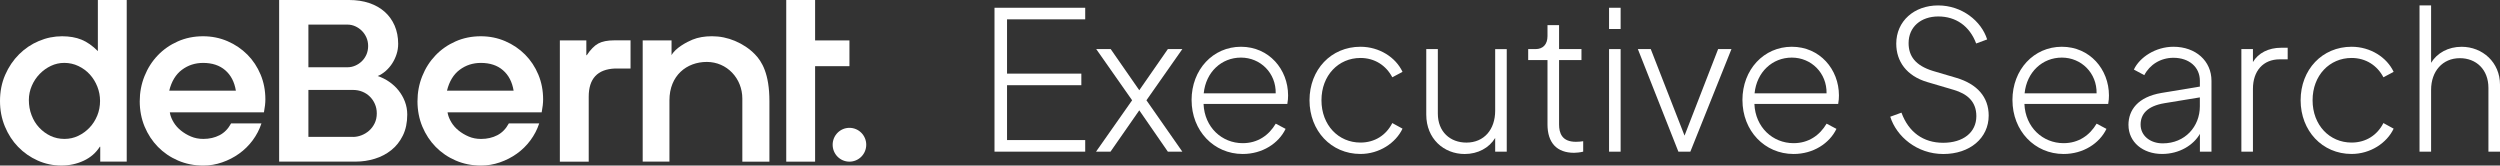
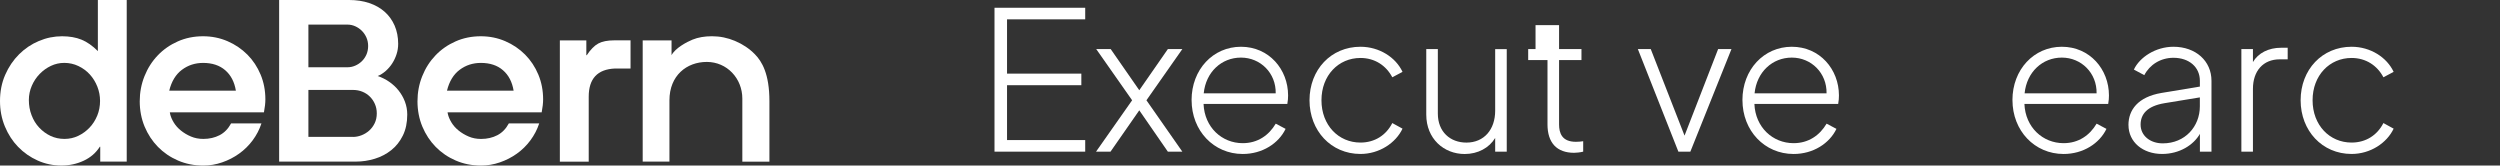
<svg xmlns="http://www.w3.org/2000/svg" width="604" height="40" viewBox="0 0 604 40" fill="none">
  <rect x="0" y="0" width="604" height="40" fill="#333333" stroke="none" />
  <g clip-path="url(#clip0_2202_866)">
    <path d="M23.487 27.942C23.035 29.051 22.414 30.02 21.625 30.845C20.836 31.669 19.931 32.331 18.899 32.824C17.866 33.318 16.758 33.562 15.569 33.562C14.38 33.562 13.22 33.318 12.187 32.824C11.155 32.331 10.25 31.663 9.461 30.816C8.672 29.974 8.063 28.981 7.628 27.832C7.187 26.688 6.972 25.469 6.972 24.163C6.972 22.967 7.21 21.823 7.68 20.732C8.15 19.64 8.788 18.682 9.594 17.858C10.395 17.033 11.306 16.383 12.321 15.907C13.336 15.431 14.397 15.193 15.517 15.193C16.741 15.193 17.884 15.448 18.951 15.959C20.018 16.47 20.935 17.144 21.706 17.991C22.472 18.839 23.075 19.814 23.516 20.923C23.951 22.032 24.172 23.181 24.172 24.377C24.172 25.643 23.945 26.833 23.493 27.942M23.644 12.348C22.35 11.048 21.028 10.125 19.688 9.579C18.342 9.033 16.776 8.761 14.995 8.761C13.075 8.761 11.213 9.138 9.409 9.898C7.611 10.653 6.01 11.727 4.612 13.115C3.214 14.508 2.094 16.157 1.259 18.073C0.418 19.988 0 22.113 0 24.43C0 26.613 0.394 28.65 1.178 30.549C1.961 32.447 3.028 34.096 4.374 35.483C5.72 36.871 7.292 37.974 9.096 38.781C10.894 39.588 12.808 39.994 14.838 39.994C16.758 39.994 18.551 39.605 20.21 38.833C21.869 38.061 23.174 36.935 24.114 35.454H24.218V39.042H30.616V0H23.644V12.348Z" fill="white" />
    <path d="M148.423 9.747C146.781 9.747 145.488 10.003 144.542 10.514C143.597 11.025 142.674 11.965 141.764 13.335H141.659V9.765H135.261V39.054H142.234V23.361C142.234 19.002 144.345 16.732 148.58 16.552H152.338V9.742H148.423V9.747Z" fill="white" />
    <path d="M177.595 9.893C175.797 9.138 173.935 8.755 172.009 8.755C170.228 8.755 168.662 9.028 167.316 9.573C165.97 10.119 163.174 11.582 162.246 13.329V9.759H155.274V39.048H161.736V24.238C161.736 18.258 165.895 14.961 170.762 14.961C175.628 14.961 179.347 18.926 179.347 23.826V39.054H185.89V24.435C185.89 17.84 184.08 14.839 182.386 13.115C181.006 11.704 179.387 10.653 177.589 9.898" fill="white" />
    <path d="M40.889 21.898C41.446 19.646 42.473 17.968 43.958 16.859C45.443 15.75 47.148 15.199 49.068 15.199C51.273 15.199 53.053 15.791 54.417 16.97C55.78 18.148 56.638 19.791 56.986 21.904H40.889V21.898ZM59.765 13.196C58.402 11.826 56.801 10.74 54.968 9.951C53.135 9.161 51.168 8.761 49.068 8.761C46.864 8.761 44.828 9.173 42.96 10.003C41.092 10.827 39.474 11.954 38.111 13.382C36.748 14.804 35.68 16.476 34.914 18.392C34.143 20.308 33.76 22.34 33.76 24.488C33.76 26.636 34.155 28.703 34.938 30.584C35.727 32.464 36.8 34.102 38.163 35.489C39.526 36.882 41.145 37.98 43.012 38.787C44.88 39.594 46.916 40 49.12 40C50.658 40 52.172 39.745 53.657 39.234C55.142 38.723 56.516 38.02 57.769 37.12C59.028 36.221 60.119 35.152 61.047 33.898C61.975 32.65 62.683 31.286 63.17 29.811H55.832C55.13 31.112 54.208 32.064 53.053 32.662C51.899 33.26 50.588 33.562 49.12 33.562C48.036 33.562 47.038 33.37 46.133 32.981C45.222 32.598 44.41 32.11 43.697 31.53C42.977 30.949 42.403 30.299 41.968 29.579C41.527 28.859 41.249 28.18 41.104 27.547C41.069 27.396 41.029 27.135 41.029 27.135H63.767C63.988 25.974 64.115 24.923 64.115 24.012C64.115 21.869 63.733 19.866 62.961 18.02C62.19 16.174 61.128 14.566 59.765 13.19" fill="white" />
    <path d="M107.992 21.898C108.549 19.646 109.576 17.968 111.061 16.859C112.546 15.75 114.251 15.199 116.171 15.199C118.375 15.199 120.156 15.785 121.519 16.97C122.882 18.148 123.741 19.791 124.089 21.904H107.992V21.898ZM126.868 13.196C125.504 11.826 123.903 10.74 122.07 9.951C120.237 9.161 118.271 8.761 116.171 8.761C113.967 8.761 111.931 9.173 110.063 10.003C108.195 10.827 106.577 11.954 105.213 13.382C103.85 14.804 102.783 16.476 102.017 18.392C101.246 20.308 100.863 22.34 100.863 24.488C100.863 26.636 101.257 28.703 102.04 30.584C102.829 32.464 103.902 34.102 105.266 35.489C106.629 36.882 108.247 37.98 110.115 38.787C111.983 39.594 114.019 40 116.223 40C117.76 40 119.274 39.745 120.759 39.234C122.244 38.723 123.619 38.02 124.872 37.126C126.131 36.226 127.221 35.158 128.149 33.904C129.078 32.656 129.785 31.292 130.273 29.817H122.935C122.233 31.118 121.31 32.07 120.156 32.668C119.002 33.266 117.691 33.568 116.223 33.568C115.138 33.568 114.141 33.376 113.236 32.987C112.325 32.598 111.513 32.116 110.8 31.536C110.08 30.955 109.506 30.305 109.071 29.585C108.636 28.865 108.352 28.186 108.207 27.553C108.172 27.402 108.131 27.141 108.131 27.141H130.87C131.09 25.98 131.218 24.929 131.218 24.017C131.218 21.875 130.835 19.878 130.064 18.026C129.292 16.18 128.231 14.572 126.868 13.196Z" fill="white" />
-     <path d="M189.956 0V39.054H190.003H196.929V15.988H205.224V9.765H196.929V0H189.956Z" fill="white" />
    <path d="M85.294 33.08C85.961 33.08 86.634 32.952 87.318 32.691C88.003 32.43 88.618 32.058 89.174 31.57C89.726 31.083 90.172 30.491 90.514 29.788C90.857 29.091 91.031 28.29 91.031 27.39C91.031 26.566 90.88 25.811 90.573 25.12C90.271 24.43 89.859 23.832 89.343 23.327C88.832 22.816 88.223 22.427 87.533 22.148C86.837 21.869 86.1 21.73 85.323 21.73H74.51V33.074H85.294V33.08ZM74.51 16.25H83.954C84.598 16.25 85.224 16.122 85.822 15.861C86.419 15.605 86.953 15.245 87.417 14.798C87.881 14.351 88.252 13.806 88.531 13.178C88.803 12.546 88.942 11.855 88.942 11.112C88.942 10.369 88.803 9.707 88.531 9.074C88.252 8.441 87.881 7.896 87.417 7.437C86.953 6.978 86.419 6.612 85.822 6.345C85.224 6.078 84.598 5.945 83.954 5.945H74.51V16.255V16.25ZM67.439 39.054V0H84.354C86.123 0 87.736 0.244 89.192 0.731C90.648 1.219 91.889 1.922 92.928 2.839C93.966 3.756 94.766 4.871 95.341 6.183C95.909 7.495 96.199 8.964 96.199 10.589C96.199 11.448 96.072 12.284 95.811 13.086C95.555 13.887 95.201 14.636 94.755 15.327C94.308 16.017 93.786 16.621 93.183 17.149C92.585 17.678 91.942 18.084 91.257 18.369C92.226 18.694 93.148 19.152 94.012 19.745C94.877 20.337 95.636 21.039 96.28 21.84C96.924 22.647 97.441 23.547 97.823 24.54C98.2 25.538 98.392 26.578 98.392 27.669C98.392 29.62 98.038 31.309 97.336 32.737C96.634 34.166 95.7 35.344 94.54 36.267C93.38 37.196 92.052 37.893 90.561 38.351C89.07 38.81 87.539 39.042 85.984 39.042H67.439V39.054Z" fill="white" />
-     <path d="M209.284 34.967C209.284 37.225 207.469 39.054 205.224 39.054C202.979 39.054 201.169 37.225 201.169 34.967C201.169 32.708 202.985 30.885 205.224 30.885C207.463 30.885 209.284 32.714 209.284 34.967Z" fill="white" />
    <path d="M240.272 1.875H262.187V4.673H243.3V17.788H261.253V20.586H243.3V33.84H262.187V36.639H240.272V1.875Z" fill="white" />
    <path d="M273.521 24.226L264.849 11.861H268.347L275.25 21.8L282.153 11.861H285.651L276.979 24.226L285.651 36.639H282.153L275.25 26.653L268.301 36.639H264.803L273.521 24.226Z" fill="white" />
    <path d="M287.884 24.18C287.884 16.807 293.058 11.297 299.822 11.297C306.585 11.297 311.203 16.755 311.203 23.059C311.203 23.669 311.156 24.366 311.017 25.115H290.778C291.01 30.763 295.21 34.589 300.245 34.589C303.836 34.589 306.539 32.72 308.221 29.875L310.6 31.135C308.923 34.636 305.002 37.202 300.245 37.202C293.25 37.202 287.89 31.599 287.89 24.18H287.884ZM290.819 22.549H308.21C308.302 17.649 304.526 13.916 299.816 13.916C295.106 13.916 291.33 17.416 290.819 22.549Z" fill="white" />
    <path d="M316.377 24.226C316.377 16.807 321.598 11.297 328.686 11.297C333.257 11.297 337.219 13.864 338.849 17.364L336.378 18.671C334.887 15.826 332.132 14.003 328.686 14.003C323.373 14.003 319.266 18.206 319.266 24.221C319.266 30.235 323.367 34.444 328.686 34.444C332.138 34.444 334.887 32.668 336.378 29.73L338.849 31.083C337.219 34.537 333.251 37.196 328.686 37.196C321.598 37.196 316.377 31.594 316.377 24.221V24.226Z" fill="white" />
    <path d="M344.586 27.681V11.861H347.382V27.448C347.382 31.837 350.363 34.45 354.285 34.45C358.571 34.45 361.234 31.274 361.234 26.752V11.867H364.03V36.65H361.234V33.335C359.79 35.715 357.086 37.208 353.867 37.208C348.832 37.208 344.586 33.521 344.586 27.686V27.681Z" fill="white" />
-     <path d="M373.874 30.061V14.52H369.21V11.861H370.985C372.806 11.861 373.874 10.694 373.874 8.731V6.073H376.67V11.861H382.082V14.52H376.67V30.061C376.67 32.163 377.372 34.258 380.724 34.258C381.241 34.258 382.03 34.212 382.499 34.119V36.639C381.798 36.824 380.777 36.917 380.307 36.917C376.159 36.917 373.874 34.537 373.874 30.055V30.061Z" fill="white" />
-     <path d="M388.747 1.875H391.543V7.007H388.747V1.875ZM388.747 11.861H391.543V36.644H388.747V11.861Z" fill="white" />
+     <path d="M373.874 30.061V14.52H369.21V11.861H370.985V6.073H376.67V11.861H382.082V14.52H376.67V30.061C376.67 32.163 377.372 34.258 380.724 34.258C381.241 34.258 382.03 34.212 382.499 34.119V36.639C381.798 36.824 380.777 36.917 380.307 36.917C376.159 36.917 373.874 34.537 373.874 30.055V30.061Z" fill="white" />
    <path d="M395.696 11.861H398.823L406.984 32.766L415.099 11.861H418.319L408.388 36.644H405.499L395.708 11.861H395.696Z" fill="white" />
    <path d="M420.97 24.18C420.97 16.807 426.144 11.297 432.908 11.297C439.671 11.297 444.289 16.755 444.289 23.059C444.289 23.669 444.242 24.366 444.103 25.115H423.864C424.096 30.763 428.296 34.589 433.331 34.589C436.922 34.589 439.625 32.72 441.307 29.875L443.685 31.135C442.009 34.636 438.088 37.202 433.331 37.202C426.336 37.202 420.976 31.599 420.976 24.18H420.97ZM423.905 22.549H441.296C441.388 17.649 437.612 13.916 432.902 13.916C428.192 13.916 424.416 17.416 423.905 22.549Z" fill="white" />
-     <path d="M456.691 28.197L459.394 27.216C461.117 31.93 464.661 34.496 469.464 34.496C474.267 34.496 477.486 32.023 477.486 28.058C477.486 24.464 475.201 22.647 472.028 21.713L465.688 19.843C460.56 18.351 458.135 14.758 458.135 10.554C458.135 5.091 462.474 1.312 468.252 1.312C474.029 1.312 478.699 5.091 480.097 9.527L477.44 10.508C475.856 6.258 472.498 3.977 468.298 3.977C464.098 3.977 461.117 6.496 461.117 10.415C461.117 13.544 462.747 15.826 466.993 17.138L472.683 18.816C477.672 20.308 480.468 23.437 480.468 27.919C480.468 33.382 475.897 37.208 469.51 37.208C463.124 37.208 458.181 32.958 456.685 28.197H456.691Z" fill="white" />
    <path d="M486.205 24.18C486.205 16.807 491.379 11.297 498.143 11.297C504.906 11.297 509.524 16.755 509.524 23.059C509.524 23.669 509.477 24.366 509.338 25.115H489.099C489.331 30.763 493.531 34.589 498.566 34.589C502.157 34.589 504.86 32.72 506.542 29.875L508.92 31.135C507.244 34.636 503.323 37.202 498.566 37.202C491.57 37.202 486.211 31.599 486.211 24.18H486.205ZM489.146 22.549H506.536C506.629 17.649 502.853 13.916 498.143 13.916C493.432 13.916 489.656 17.416 489.146 22.549Z" fill="white" />
    <path d="M514.234 30.2C514.234 26.607 516.473 23.431 522.21 22.456L531.491 20.917V19.518C531.491 16.203 528.881 13.962 525.104 13.962C521.978 13.962 519.367 15.64 518.062 18.16L515.545 16.807C516.943 13.823 520.812 11.297 525.104 11.297C530.464 11.297 534.293 14.705 534.293 19.512V36.639H531.497V32.343C529.96 35.048 526.555 37.196 522.355 37.196C517.737 37.196 514.24 34.351 514.24 30.195L514.234 30.2ZM522.535 34.636C527.895 34.636 531.485 30.578 531.485 25.678V23.53L522.952 24.929C518.706 25.631 517.169 27.634 517.169 30.107C517.169 32.766 519.454 34.636 522.529 34.636H522.535Z" fill="white" />
    <path d="M541.515 11.861H544.311V14.99C545.569 12.842 548.04 11.536 551.121 11.536H552.704V14.334H550.79C546.782 14.334 544.311 17.132 544.311 21.475V36.644H541.515V11.861Z" fill="white" />
    <path d="M555.831 24.226C555.831 16.807 561.051 11.297 568.14 11.297C572.711 11.297 576.673 13.864 578.303 17.364L575.832 18.671C574.341 15.826 571.586 14.003 568.14 14.003C562.826 14.003 558.72 18.206 558.72 24.221C558.72 30.235 562.821 34.444 568.14 34.444C571.591 34.444 574.341 32.668 575.832 29.73L578.303 31.083C576.673 34.537 572.705 37.196 568.14 37.196C561.051 37.196 555.831 31.594 555.831 24.221V24.226Z" fill="white" />
-     <path d="M584.556 1.312H587.352V15.176C588.796 12.795 591.505 11.303 594.719 11.303C599.8 11.303 604 15.083 604 20.453V36.644H601.204V21.242C601.204 16.761 598.222 14.055 594.301 14.055C590.107 14.055 587.352 17.231 587.352 21.707V36.639H584.556V1.312Z" fill="white" />
  </g>
  <defs>
    <clipPath id="clip0_2202_866">
      <rect width="604" height="40" fill="white" />
    </clipPath>
  </defs>
</svg>